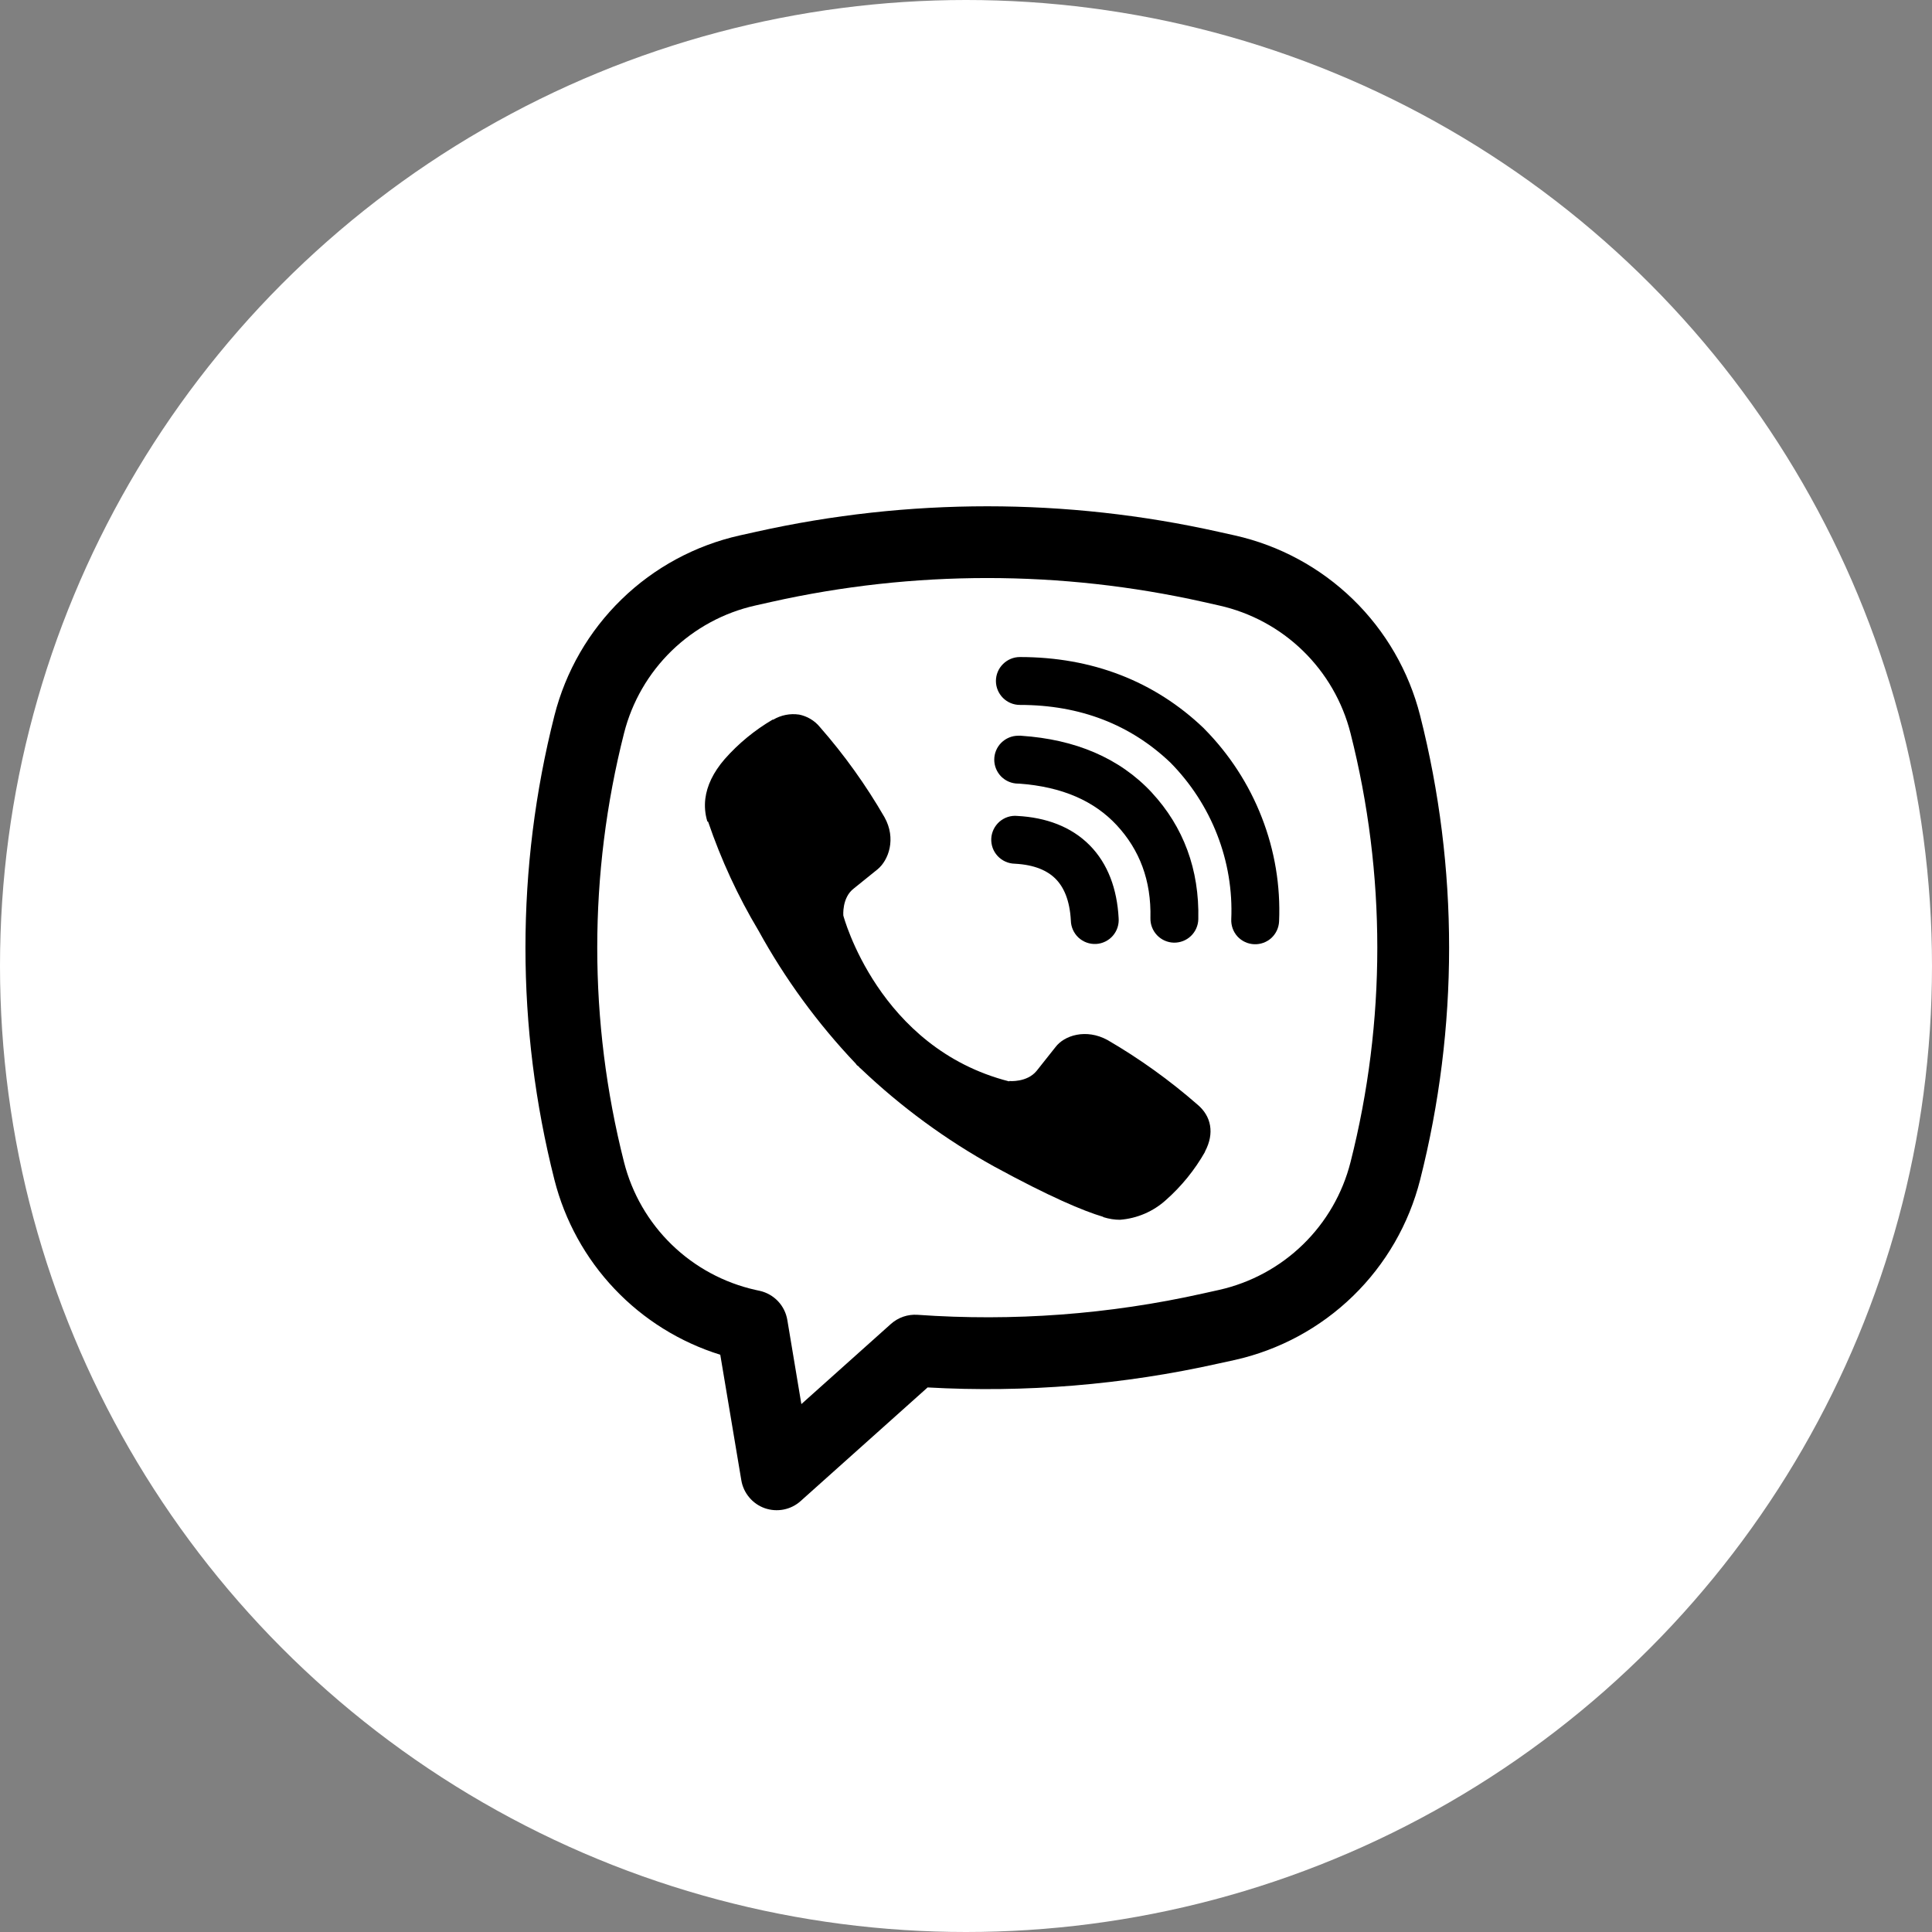
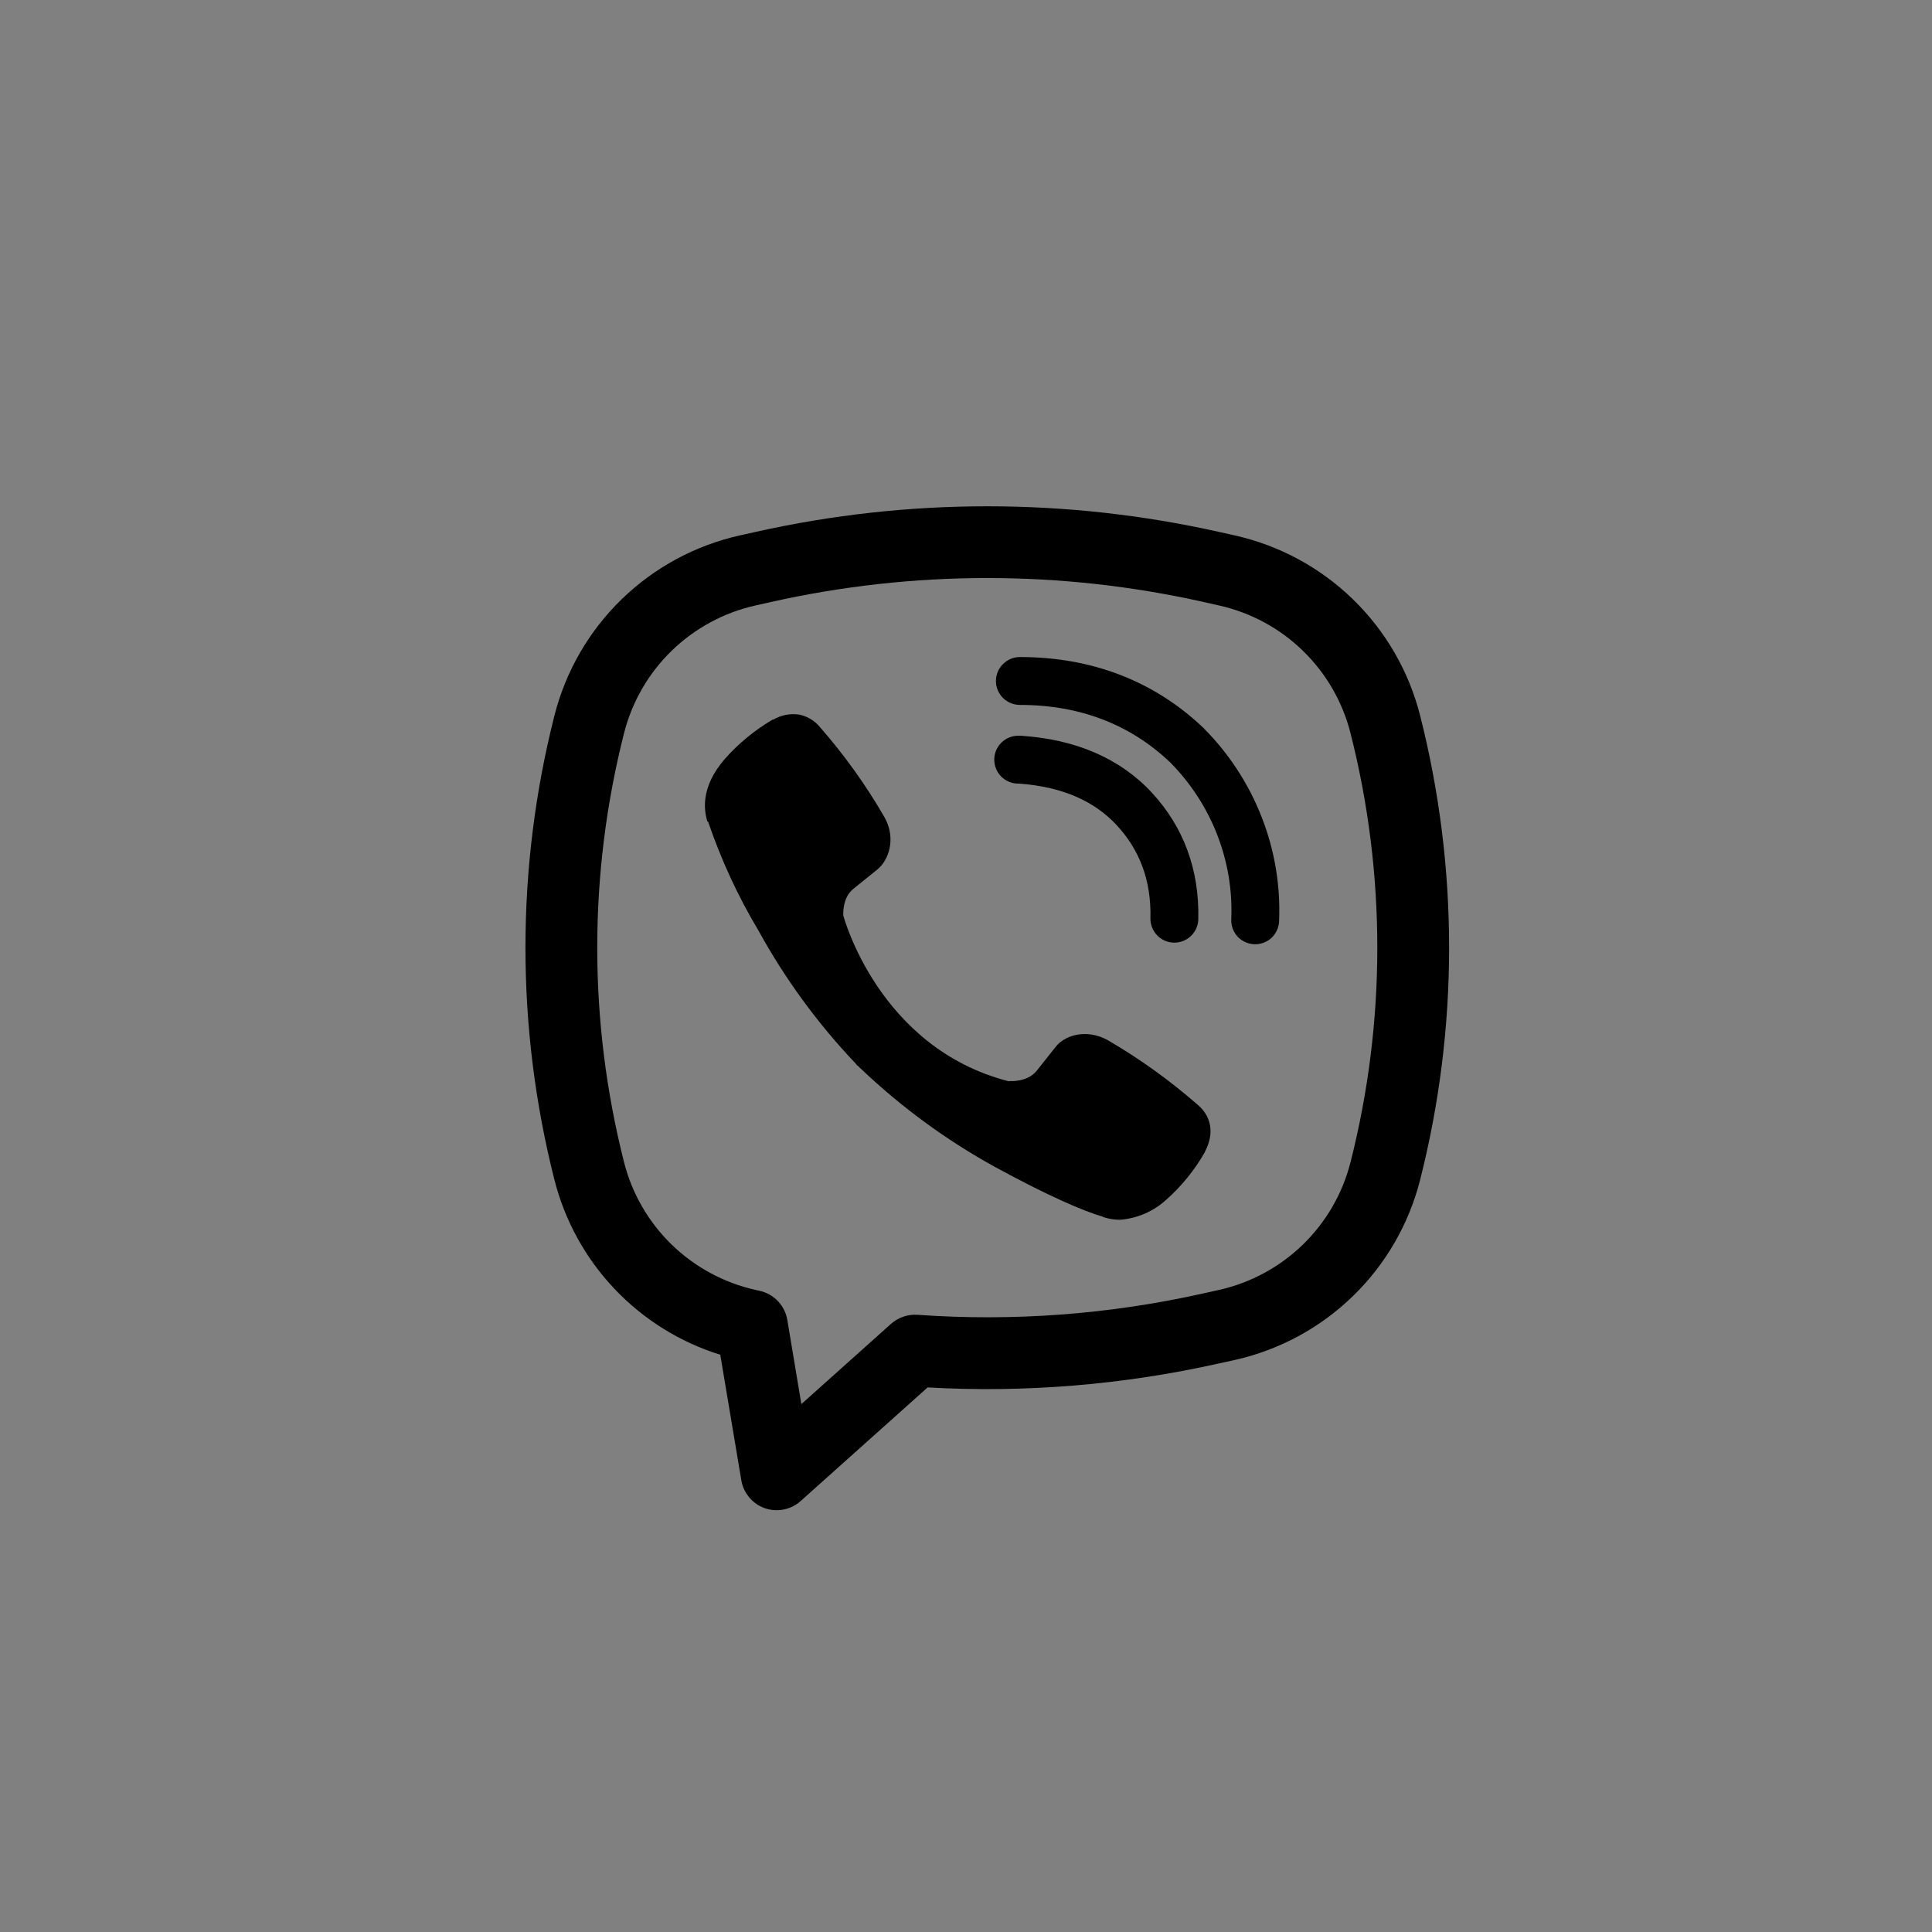
<svg xmlns="http://www.w3.org/2000/svg" width="37" height="37" viewBox="0 0 37 37" fill="none">
  <rect x="0" y="0" width="37" height="37" fill="#808080" stroke="none" />
-   <circle cx="18.5" cy="18.5" r="18.5" fill="white" />
  <path d="M15.301 13.685C15.131 13.66 14.957 13.695 14.809 13.782H14.796C14.452 13.984 14.143 14.238 13.879 14.537C13.659 14.791 13.539 15.047 13.508 15.295C13.49 15.441 13.503 15.59 13.546 15.73L13.562 15.739C13.81 16.466 14.133 17.166 14.527 17.824C15.035 18.748 15.66 19.603 16.387 20.368L16.41 20.399L16.444 20.424L16.465 20.449L16.491 20.471C17.258 21.201 18.115 21.829 19.041 22.341C20.1 22.918 20.743 23.19 21.128 23.304V23.309C21.241 23.344 21.344 23.36 21.448 23.36C21.776 23.335 22.087 23.202 22.331 22.98C22.629 22.716 22.881 22.405 23.077 22.06V22.053C23.262 21.705 23.199 21.377 22.933 21.154C22.399 20.688 21.822 20.273 21.209 19.917C20.799 19.694 20.381 19.829 20.213 20.054L19.852 20.509C19.667 20.734 19.332 20.703 19.332 20.703L19.323 20.709C16.819 20.07 16.151 17.535 16.151 17.535C16.151 17.535 16.12 17.191 16.352 17.015L16.803 16.651C17.019 16.476 17.169 16.059 16.938 15.649C16.583 15.035 16.17 14.458 15.703 13.925C15.601 13.8 15.458 13.715 15.299 13.684L15.301 13.685ZM19.532 12.583C19.41 12.583 19.294 12.632 19.208 12.718C19.122 12.803 19.073 12.92 19.073 13.042C19.073 13.163 19.122 13.28 19.208 13.366C19.294 13.452 19.41 13.5 19.532 13.5C20.69 13.5 21.653 13.879 22.415 14.605C22.806 15.002 23.111 15.472 23.311 15.987C23.512 16.503 23.604 17.054 23.58 17.606C23.575 17.727 23.618 17.846 23.7 17.936C23.783 18.025 23.897 18.078 24.019 18.083C24.14 18.088 24.259 18.045 24.349 17.963C24.438 17.88 24.491 17.766 24.496 17.644C24.525 16.965 24.412 16.288 24.165 15.655C23.918 15.019 23.542 14.441 23.062 13.956L23.053 13.946C22.108 13.043 20.912 12.583 19.532 12.583Z" fill="black" />
  <path d="M19.5 14.09C19.378 14.09 19.262 14.139 19.175 14.225C19.09 14.31 19.041 14.427 19.041 14.549C19.041 14.67 19.09 14.787 19.175 14.873C19.262 14.959 19.378 15.007 19.5 15.007H19.515C20.351 15.067 20.96 15.345 21.386 15.803C21.823 16.274 22.05 16.86 22.032 17.584C22.029 17.705 22.075 17.823 22.159 17.911C22.243 17.999 22.359 18.05 22.48 18.053C22.602 18.055 22.719 18.01 22.807 17.926C22.895 17.842 22.946 17.726 22.949 17.605C22.971 16.654 22.665 15.834 22.058 15.179V15.178C21.437 14.512 20.586 14.16 19.561 14.091L19.545 14.089L19.5 14.09Z" fill="black" />
-   <path d="M19.482 15.626C19.421 15.62 19.359 15.627 19.3 15.646C19.242 15.665 19.188 15.696 19.141 15.736C19.095 15.777 19.057 15.826 19.03 15.881C19.003 15.937 18.987 15.997 18.984 16.058C18.981 16.12 18.99 16.181 19.011 16.239C19.032 16.297 19.065 16.35 19.107 16.395C19.149 16.44 19.2 16.476 19.256 16.501C19.312 16.526 19.373 16.54 19.434 16.541C19.818 16.561 20.062 16.676 20.216 16.831C20.371 16.987 20.487 17.237 20.508 17.629C20.509 17.69 20.523 17.751 20.548 17.807C20.573 17.863 20.609 17.914 20.654 17.956C20.699 17.997 20.752 18.03 20.81 18.051C20.868 18.072 20.929 18.081 20.991 18.078C21.052 18.075 21.112 18.059 21.167 18.032C21.223 18.005 21.272 17.967 21.312 17.921C21.353 17.874 21.383 17.82 21.402 17.762C21.421 17.703 21.428 17.641 21.423 17.58C21.393 17.03 21.221 16.544 20.868 16.187C20.513 15.829 20.03 15.655 19.482 15.626Z" fill="black" />
  <path fill-rule="evenodd" clip-rule="evenodd" d="M14.478 10.185C17.395 9.533 20.42 9.533 23.337 10.185L23.648 10.254C24.5 10.445 25.283 10.868 25.91 11.477C26.537 12.086 26.982 12.857 27.197 13.704C27.937 16.621 27.937 19.677 27.197 22.595C26.982 23.442 26.537 24.213 25.91 24.822C25.283 25.431 24.5 25.854 23.648 26.045L23.336 26.113C21.509 26.522 19.634 26.676 17.765 26.571L15.333 28.747C15.242 28.829 15.13 28.885 15.009 28.909C14.888 28.933 14.763 28.924 14.647 28.884C14.531 28.843 14.428 28.772 14.349 28.677C14.27 28.583 14.217 28.47 14.197 28.348L13.794 25.945C13.023 25.705 12.325 25.271 11.769 24.684C11.213 24.098 10.817 23.378 10.618 22.595C9.878 19.677 9.878 16.621 10.618 13.704C10.833 12.857 11.278 12.086 11.905 11.477C12.531 10.868 13.315 10.445 14.167 10.254L14.478 10.185ZM23.037 11.526C20.317 10.918 17.497 10.918 14.778 11.526L14.466 11.596C13.862 11.731 13.307 12.032 12.863 12.463C12.419 12.895 12.103 13.441 11.951 14.042C11.267 16.737 11.267 19.561 11.951 22.257C12.103 22.857 12.419 23.404 12.863 23.835C13.307 24.267 13.863 24.567 14.467 24.703L14.55 24.721C14.683 24.751 14.805 24.82 14.899 24.919C14.993 25.018 15.055 25.143 15.078 25.278L15.347 26.89L17.063 25.354C17.132 25.293 17.212 25.246 17.299 25.216C17.386 25.186 17.478 25.174 17.57 25.18C19.402 25.31 21.244 25.173 23.037 24.772L23.348 24.703C23.952 24.567 24.508 24.267 24.952 23.835C25.396 23.404 25.712 22.857 25.864 22.257C26.548 19.562 26.548 16.738 25.864 14.042C25.712 13.441 25.396 12.895 24.952 12.463C24.508 12.031 23.952 11.731 23.348 11.596L23.037 11.526Z" fill="black" />
</svg>